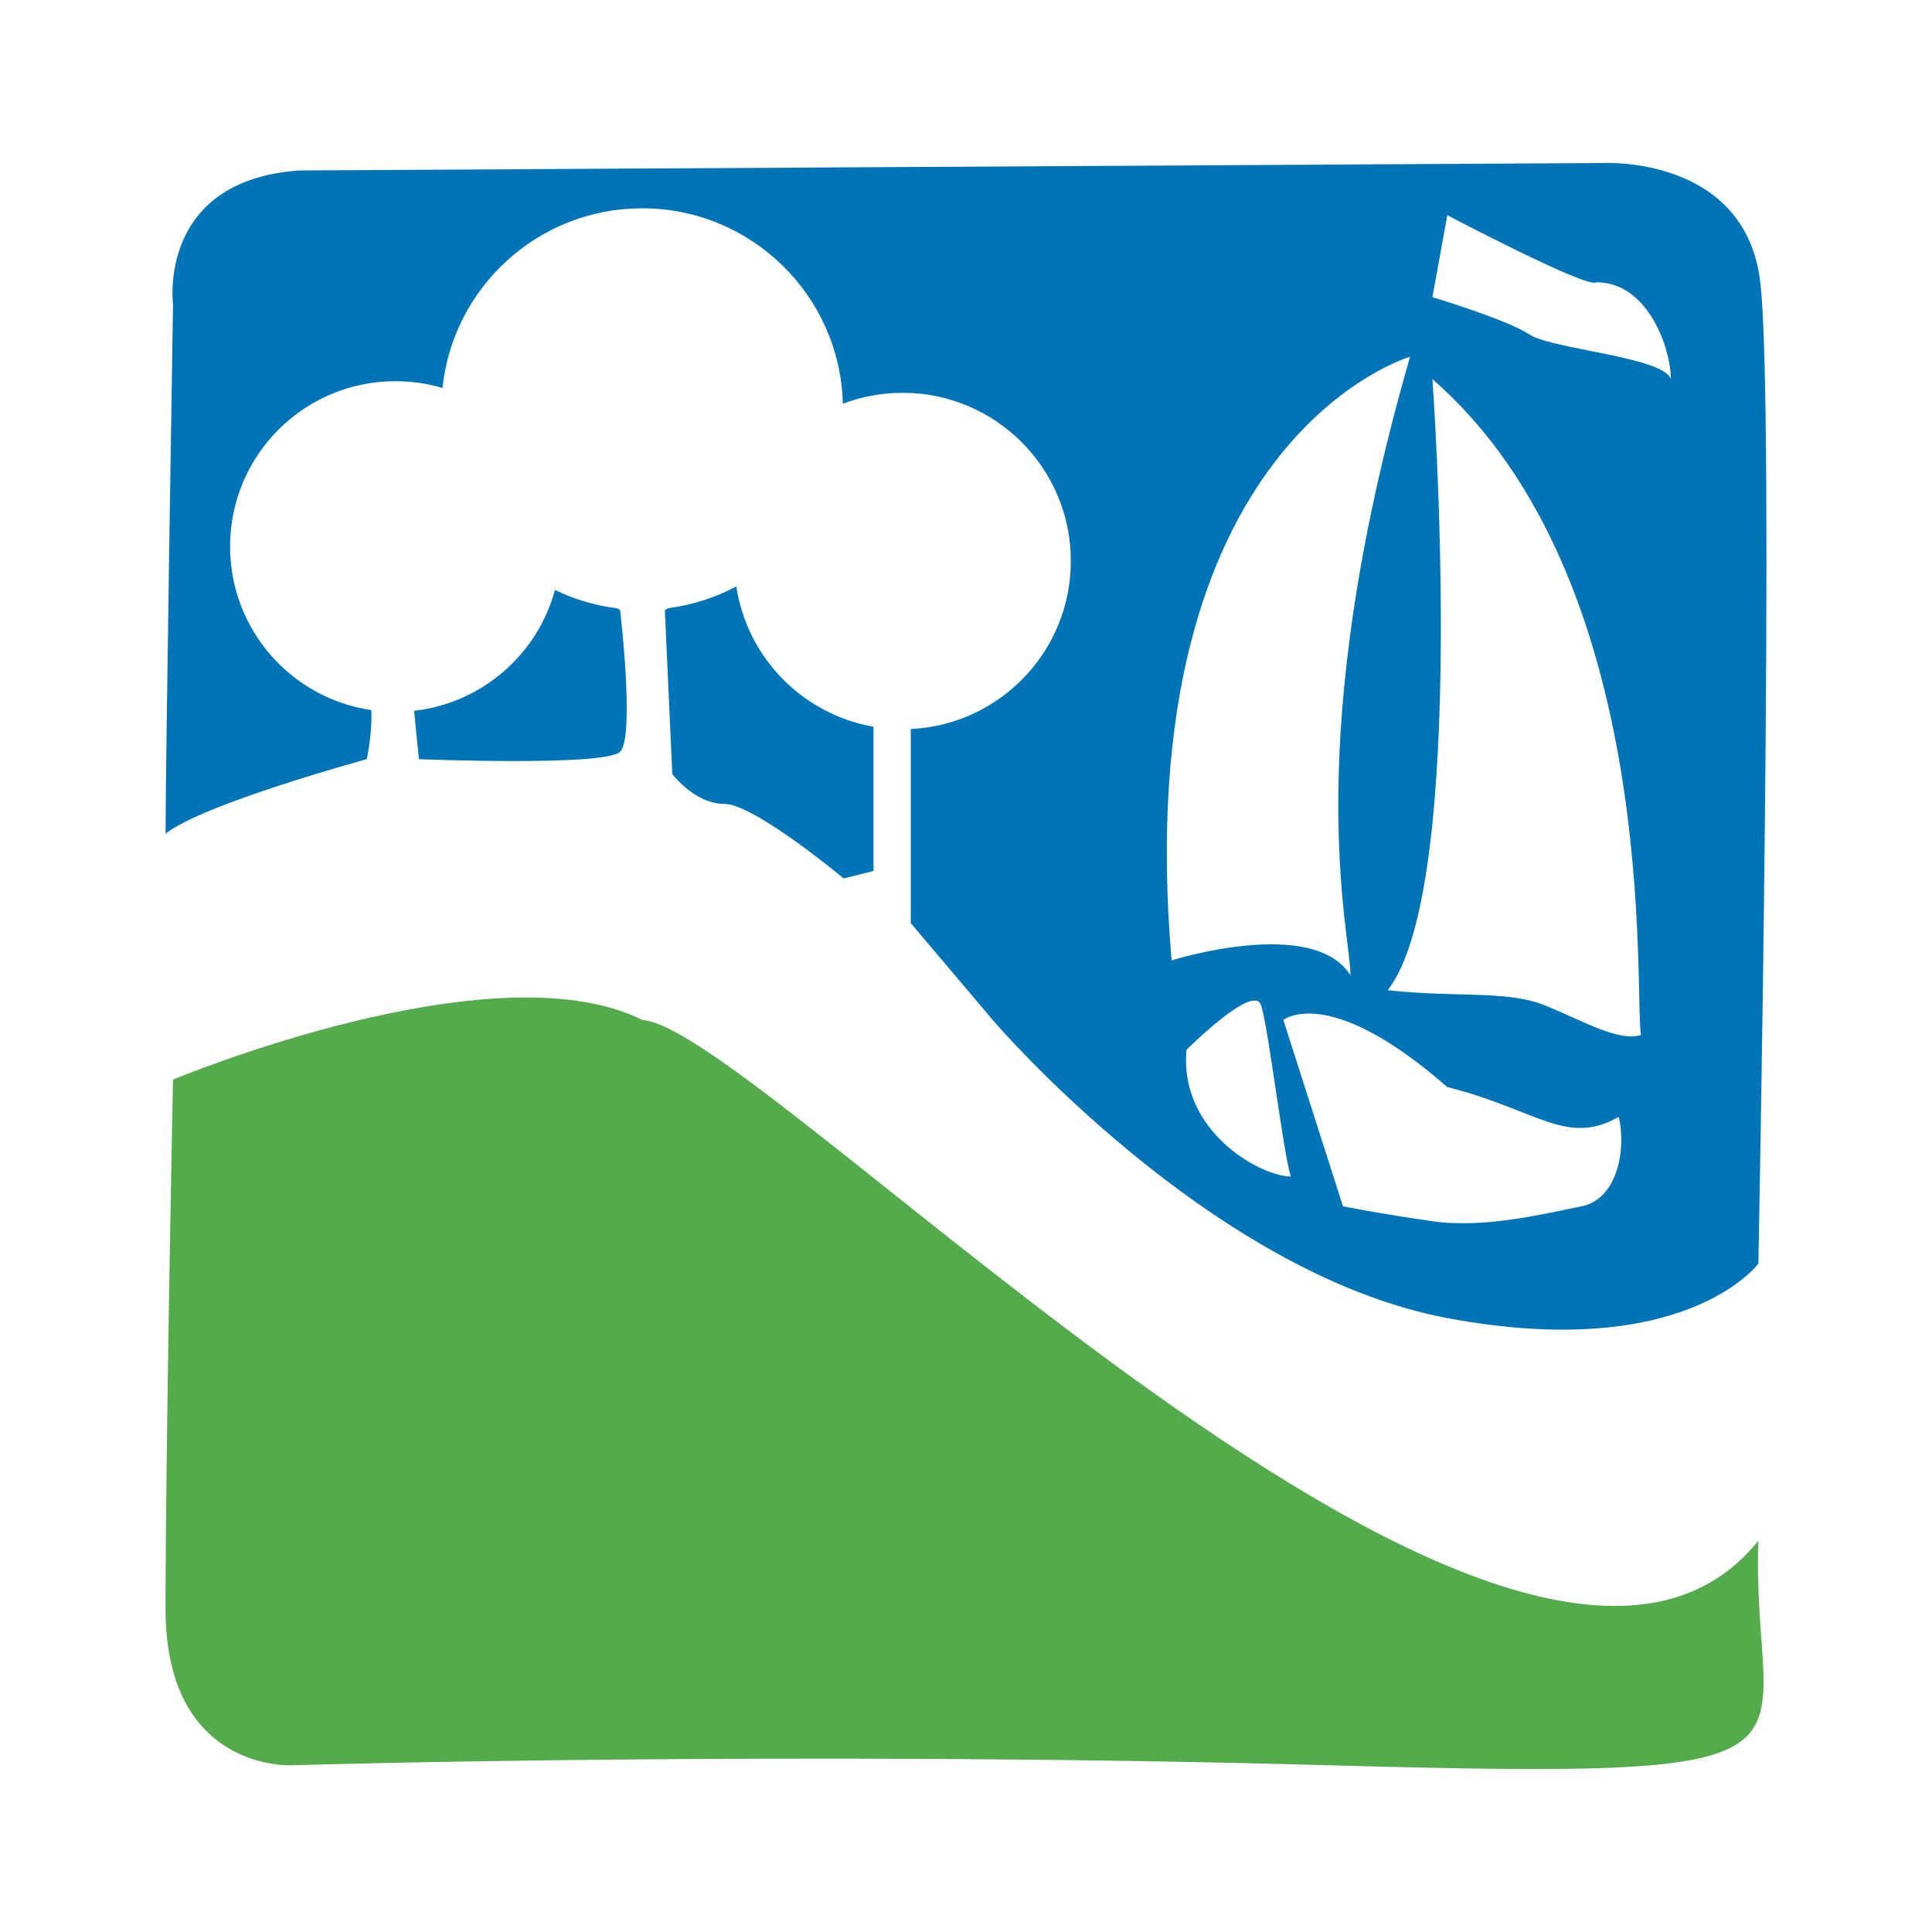
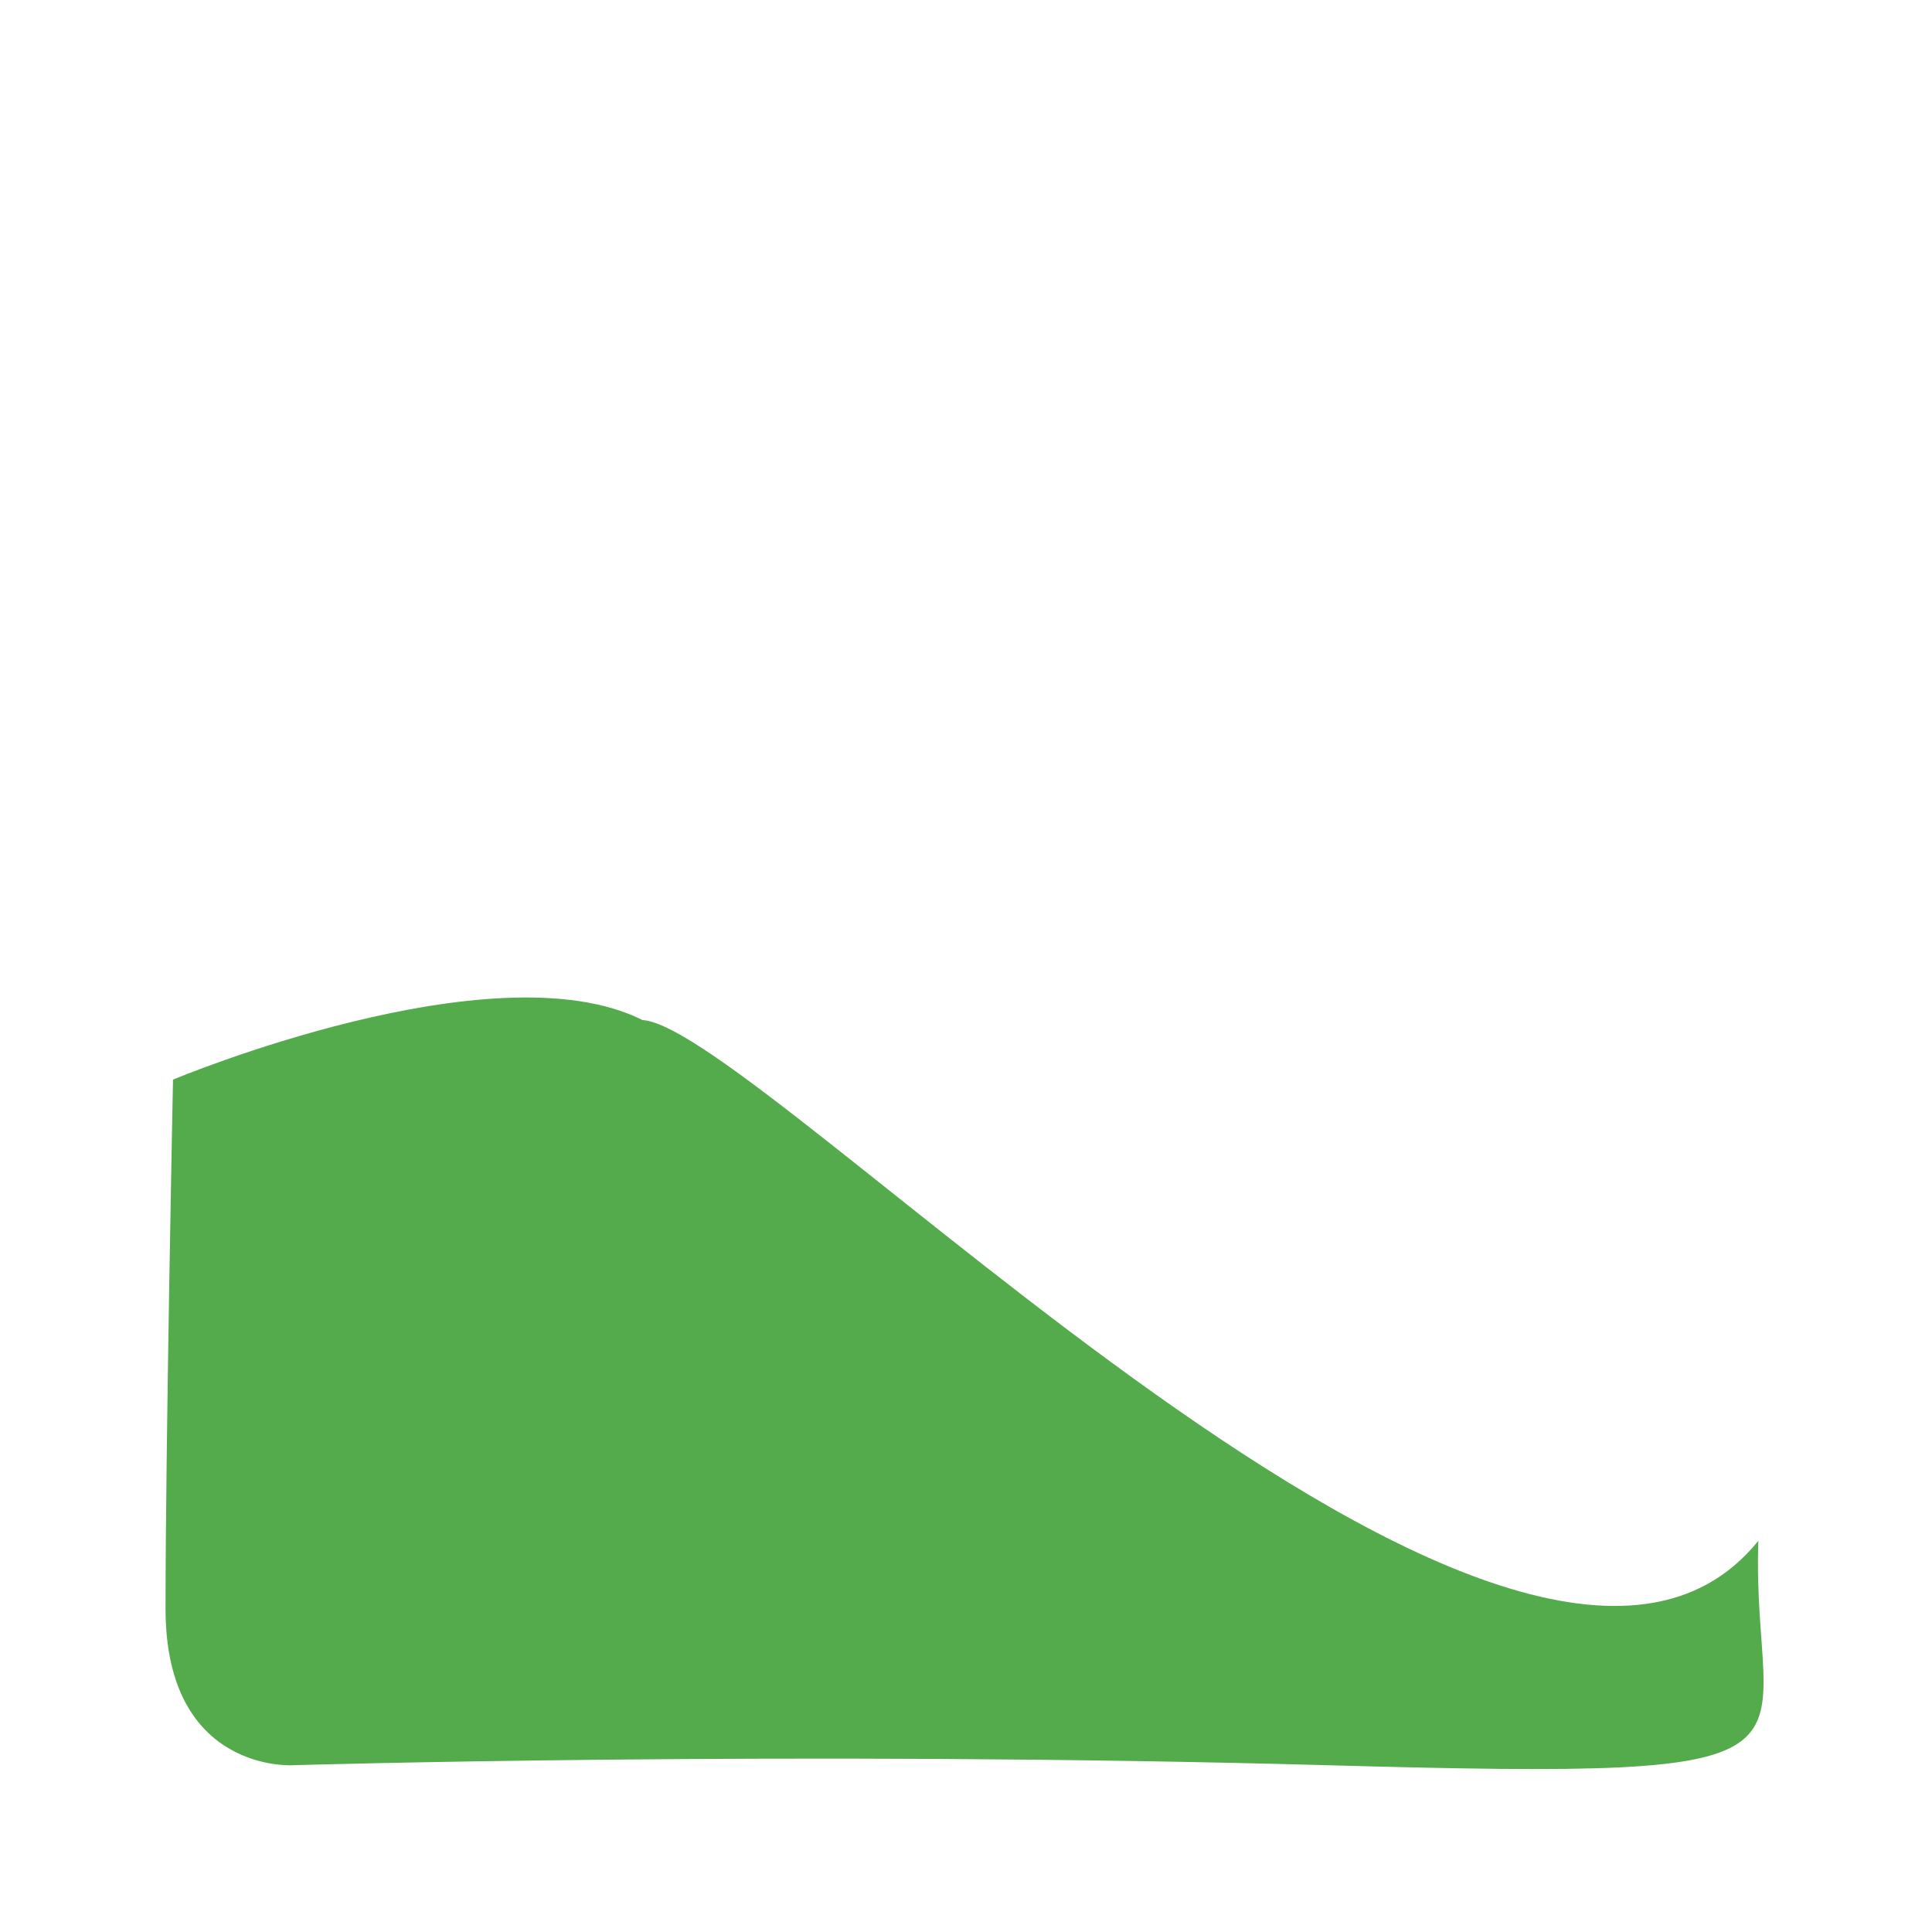
<svg xmlns="http://www.w3.org/2000/svg" version="1.0" id="Layer_1" x="0px" y="0px" width="192.756px" height="192.756px" viewBox="0 0 192.756 192.756" enable-background="new 0 0 192.756 192.756" xml:space="preserve">
  <g>
-     <polygon fill-rule="evenodd" clip-rule="evenodd" fill="#FFFFFF" points="0,0 192.756,0 192.756,192.756 0,192.756 0,0  " />
-     <path fill-rule="evenodd" clip-rule="evenodd" fill="#0074B6" d="M29.9,17.008l130.114-0.742c0,0,14.123-0.744,15.611,11.896   c1.487,12.639-0.193,97.904-0.193,97.904s-7.24,9.9-31.033,5.44c-23.791-4.461-45.354-29.739-45.354-29.739l-8.178-9.666V72.737   c8.891-0.424,15.97-7.767,15.97-16.763c0-9.269-7.514-16.783-16.782-16.783c-2.1,0-4.11,0.386-5.962,1.09   c-0.282-10.816-9.138-19.498-20.024-19.498c-10.352,0-18.871,7.853-19.922,17.926c-1.489-0.442-3.063-0.678-4.695-0.678   c-9.111,0-16.496,7.385-16.496,16.495c0,8.293,6.119,15.155,14.088,16.32c0.12,2.321-0.452,4.896-0.452,4.896   s-16.356,4.461-20.074,7.436c0-6.691,0.745-52.788,0.745-52.788S15.636,17.967,29.9,17.008L29.9,17.008z M41.795,75.744   l-0.481-4.827c6.776-0.761,12.308-5.627,14.055-12.054c1.918,0.926,4.006,1.555,6.206,1.829c0.188,0.114,0.296,0.183,0.296,0.183   s1.486,12.638,0,14.126C60.384,76.489,41.795,75.744,41.795,75.744L41.795,75.744z M66.332,60.875c0,0,0.121-0.074,0.336-0.196   c2.428-0.315,4.72-1.066,6.794-2.17c1.078,7.115,6.624,12.764,13.688,13.997c0,6.019,0,14.392,0,14.392l-2.974,0.744   c0,0-8.922-7.436-11.896-7.436c-2.974,0-5.204-2.975-5.204-2.975L66.332,60.875L66.332,60.875z M140.682,35.596   c0,0-28.253,8.179-23.792,60.224c0,0,14.126-4.46,17.844,1.488C134.733,92.845,129.528,74.259,140.682,35.596L140.682,35.596z    M144.398,21.47l-1.486,8.178c0,0,7.436,2.232,9.666,3.717c2.229,1.487,13.384,2.231,14.126,4.461c0-2.975-2.232-9.664-7.436-9.664   C158.525,28.904,144.398,21.47,144.398,21.47L144.398,21.47z M142.912,37.826c0,0,3.718,50.559-4.461,60.967   c6.691,0.744,11.896-0.001,15.614,1.486c3.718,1.488,7.431,3.717,9.663,2.975C162.986,99.537,165.96,57.9,142.912,37.826   L142.912,37.826z M118.377,104.742c0,0,6.692-6.693,7.436-4.463c0.742,2.232,2.23,14.871,2.974,17.101   C125.812,117.38,117.634,112.92,118.377,104.742L118.377,104.742z M128.043,101.768c0,0,4.461-3.717,16.355,6.691   c8.921,2.23,11.895,5.946,17.1,2.974c0.745,2.975,0.003,8.18-3.715,8.924c-3.718,0.742-9.666,2.227-14.871,1.484   s-8.92-1.484-8.92-1.484L128.043,101.768L128.043,101.768z" />
    <path fill-rule="evenodd" clip-rule="evenodd" fill="#54AB4C" d="M17.261,107.714c0,0,31.972-13.381,46.84-5.946   c11.896,0.744,87.517,81.528,111.331,51.953c-0.769,21.894,10.604,23.886-42.928,22.397c-53.534-1.487-103.348,0-103.348,0   s-12.64,0.743-12.64-15.614C16.517,144.147,17.261,107.714,17.261,107.714L17.261,107.714z" />
  </g>
</svg>